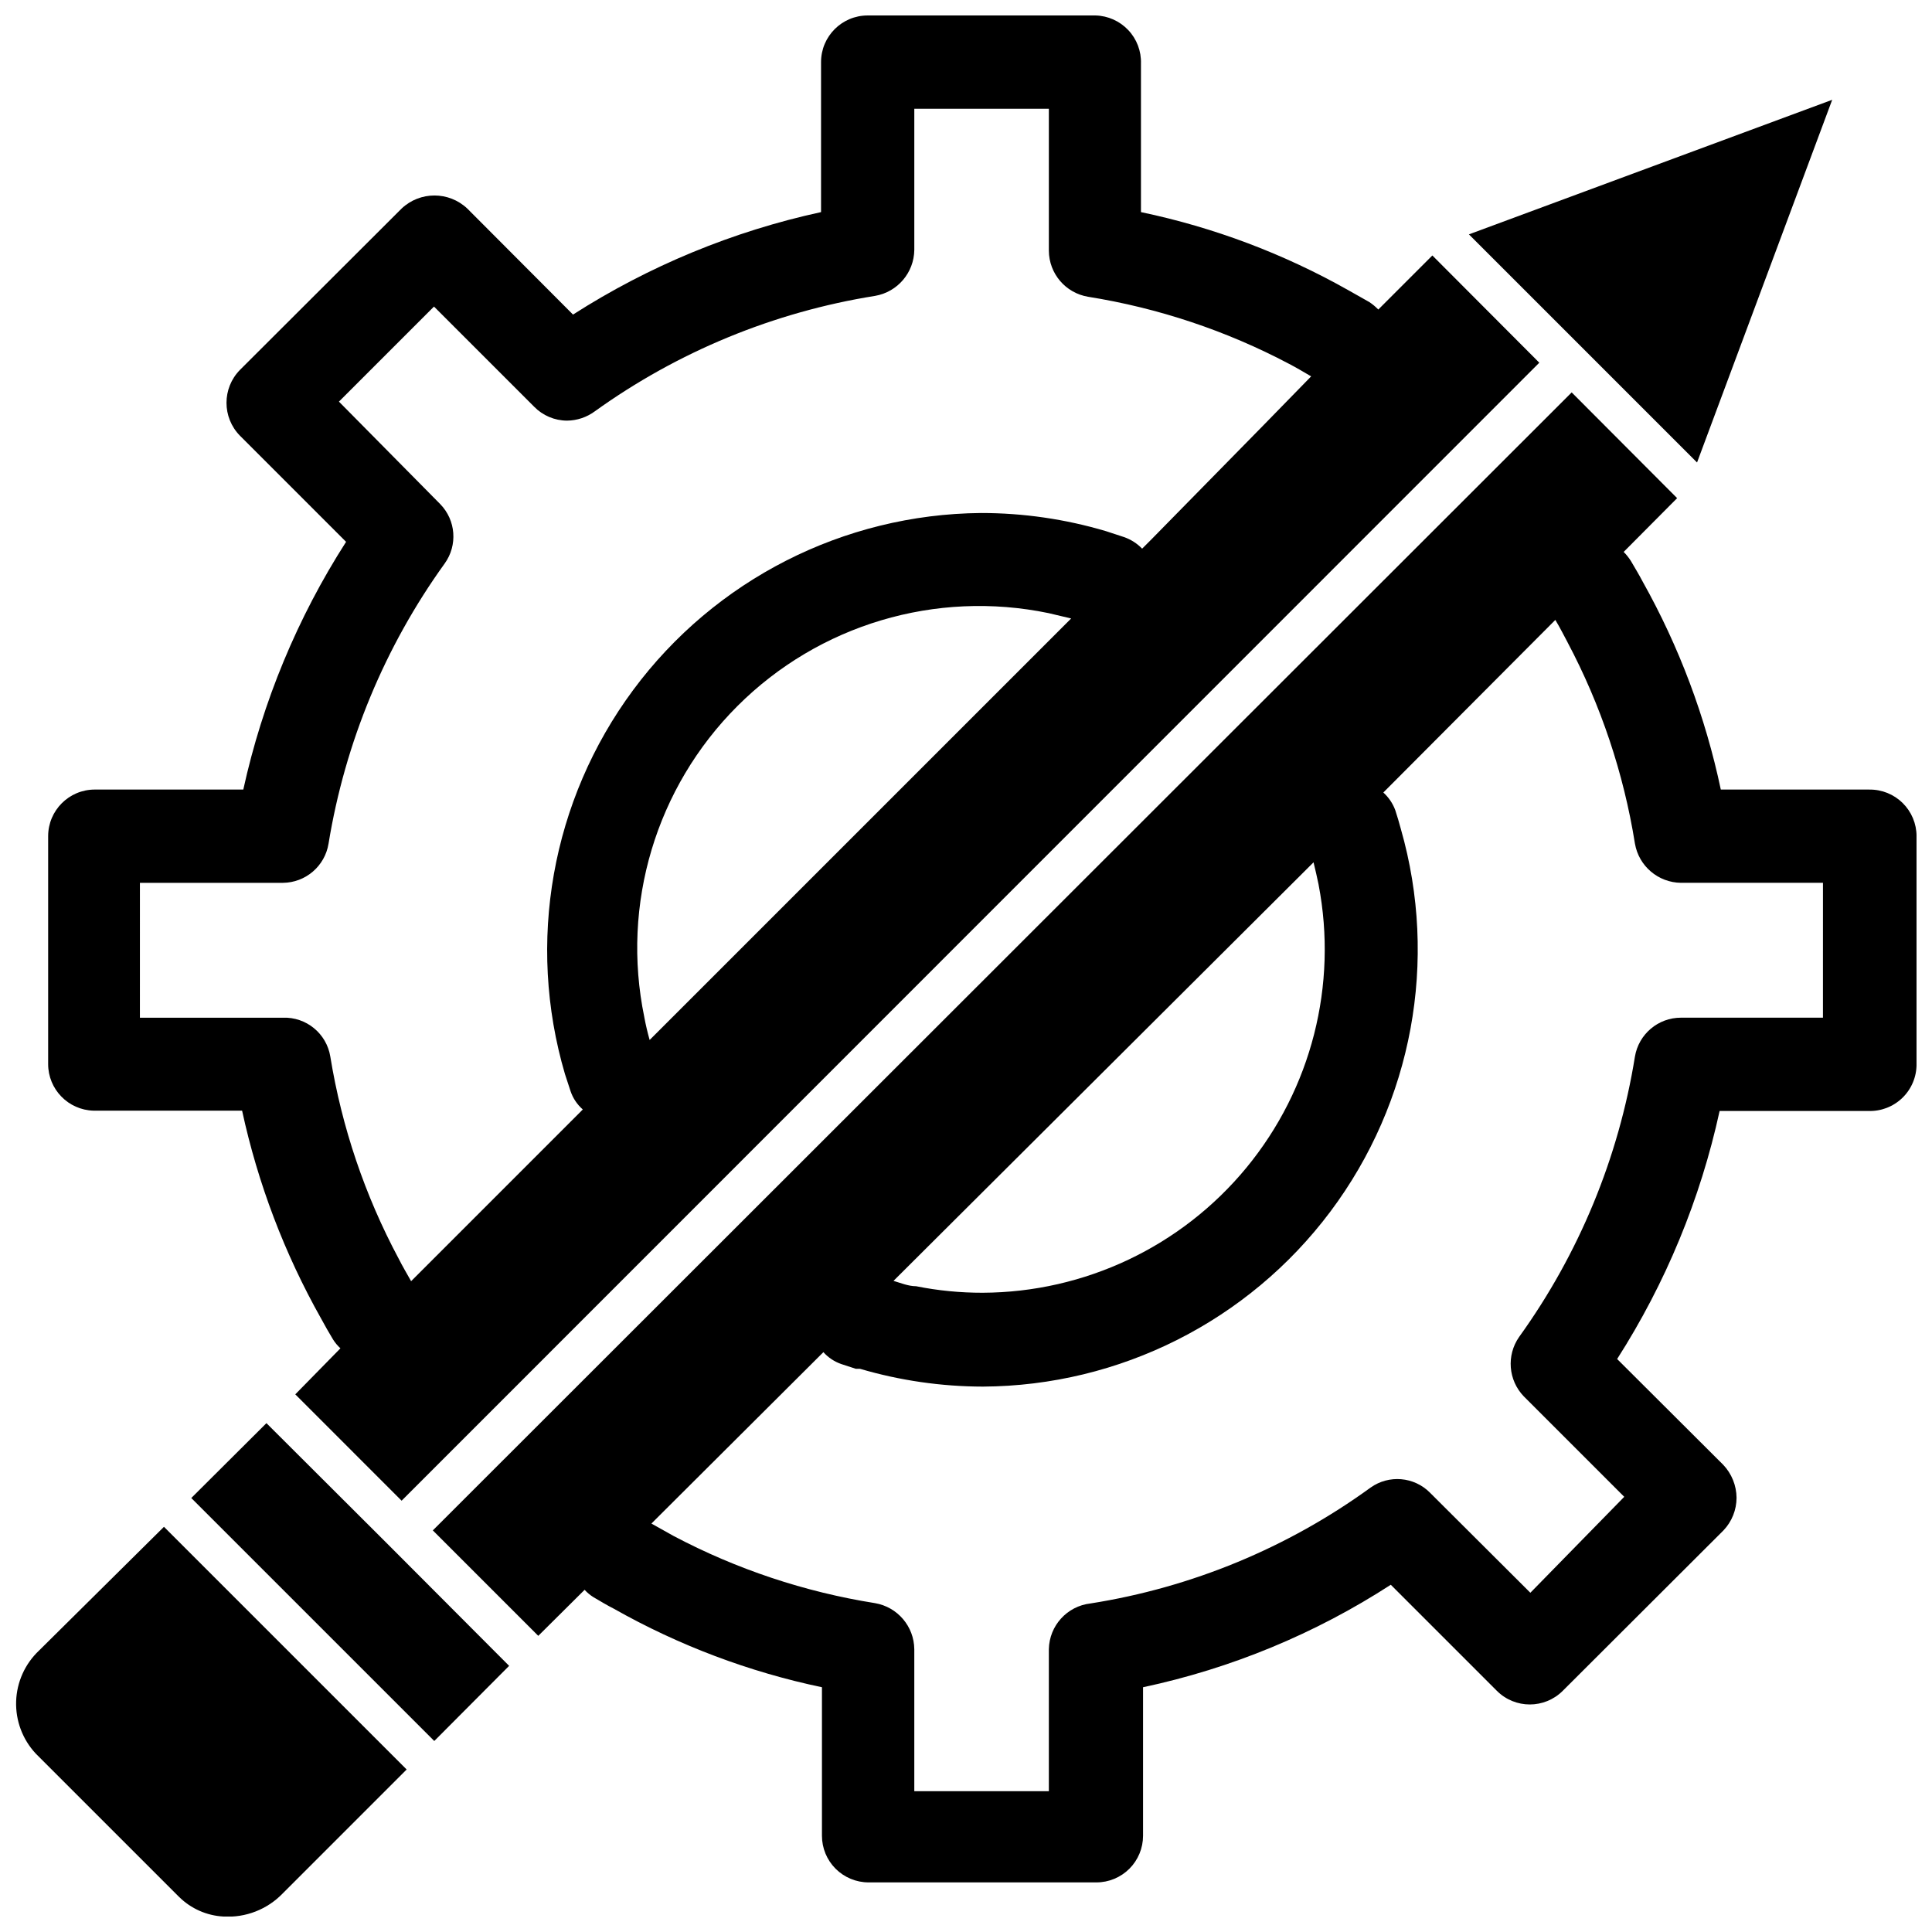
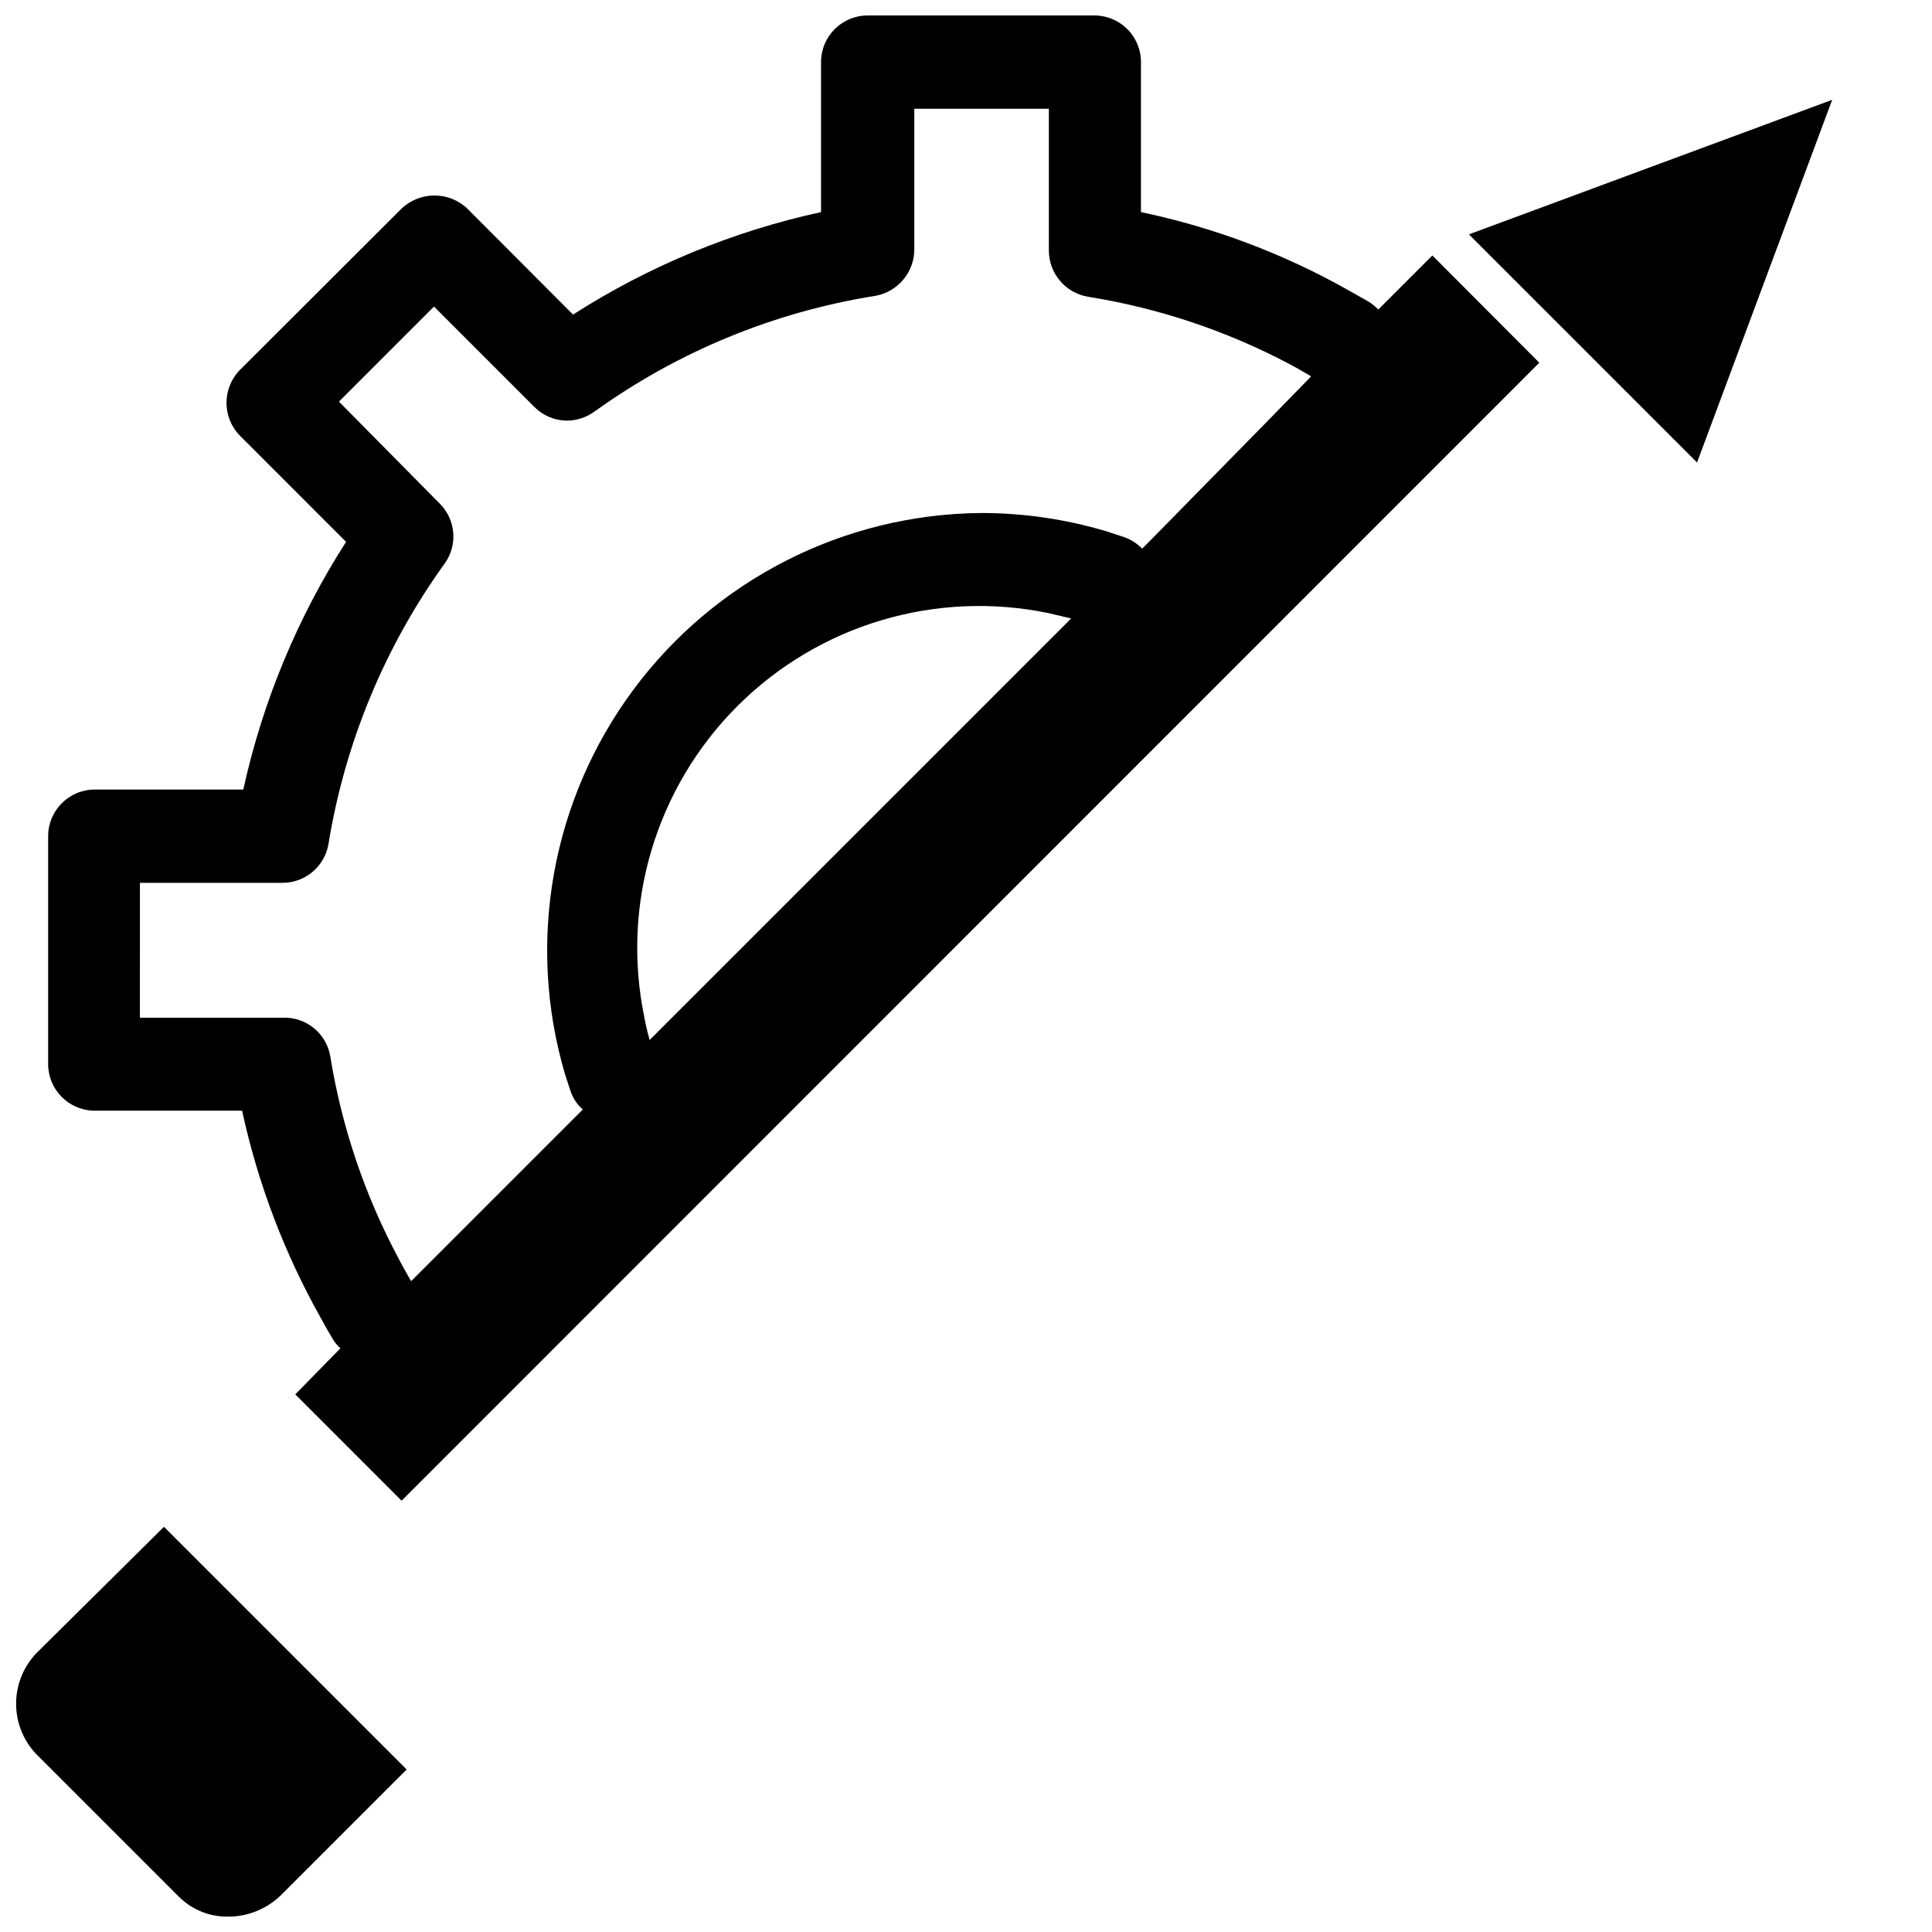
<svg xmlns="http://www.w3.org/2000/svg" width="800px" height="800px" version="1.1" viewBox="144 144 512 512">
  <defs>
    <clipPath id="c">
      <path d="m258 247h393.9v396h-393.9z" />
    </clipPath>
    <clipPath id="b">
      <path d="m156 148.09h396v393.91h-396z" />
    </clipPath>
    <clipPath id="a">
      <path d="m148.09 548h103.91v103.9h-103.91z" />
    </clipPath>
  </defs>
  <g clip-path="url(#c)">
-     <path d="m639.39 353.24h-39.359c-4.074-19.309-11.055-37.891-20.703-55.105-0.945-1.812-2.047-3.621-3.148-5.512v0.004c-0.543-0.855-1.176-1.648-1.891-2.363l14.168-14.25-27.945-28.023-301.81 301.58 27.945 27.945 12.281-12.199c0.691 0.762 1.488 1.422 2.363 1.965 1.891 1.102 3.699 2.203 5.434 3.07h-0.004c17.191 9.715 35.777 16.727 55.105 20.785v39.359c0 3.277 1.301 6.422 3.617 8.738 2.32 2.316 5.465 3.621 8.742 3.621h60.379c3.277 0 6.418-1.305 8.738-3.621 2.316-2.316 3.617-5.461 3.617-8.738v-39.359c23.359-4.973 45.609-14.176 65.656-27.16l28.102 28.102c4.824 4.828 12.648 4.828 17.477 0l42.586-42.508c2.223-2.336 3.461-5.434 3.465-8.66-0.031-3.254-1.297-6.379-3.543-8.738l-28.102-28.023c12.871-20.129 22.066-42.387 27.156-65.73h39.359c3.375 0.129 6.652-1.125 9.078-3.477 2.422-2.348 3.777-5.586 3.754-8.961v-60.379c0-3.305-1.324-6.473-3.676-8.797-2.352-2.32-5.535-3.606-8.84-3.562zm-147.29 19.285c0.473 1.969 0.945 3.938 1.34 5.902l-0.004 0.004c5.109 26.598-1.895 54.086-19.105 74.996-17.211 20.91-42.844 33.066-69.926 33.164-5.922 0.012-11.828-0.566-17.633-1.73-2.047 0-4.094-0.867-5.984-1.418zm135 41.172h-37.629c-6.039-0.008-11.199 4.356-12.199 10.312-4.316 26.82-14.828 52.266-30.703 74.312-3.391 4.875-2.863 11.469 1.262 15.742l26.609 26.609-24.879 25.426-26.609-26.527h0.004c-4.215-4.242-10.879-4.809-15.746-1.34-21.973 15.957-47.41 26.477-74.234 30.703-6.191 0.707-10.902 5.891-11.02 12.121v37.629h-35.66v-37.629c-0.062-6.043-4.438-11.176-10.391-12.203-18.645-2.961-36.68-8.973-53.371-17.789l-5.902-3.305 45.574-45.422c1.285 1.434 2.91 2.516 4.727 3.148l3.856 1.258h1.102c10.586 3.113 21.559 4.703 32.59 4.723 36.258-0.199 70.328-17.359 92.074-46.371 21.75-29.012 28.664-66.527 18.688-101.39-0.473-1.73-0.945-3.387-1.496-5.039v0.004c-0.664-1.777-1.746-3.371-3.148-4.644l45.578-45.738c0.629 1.023 1.18 2.047 1.812 3.227l1.418 2.676-0.004 0.004c8.844 16.688 14.883 34.719 17.871 53.371 1.023 5.953 6.16 10.324 12.199 10.391h37.629z" />
-   </g>
+     </g>
  <g clip-path="url(#b)">
    <path d="m168.8 438.34h39.359c4.184 19.312 11.242 37.887 20.941 55.102 1.023 1.891 2.047 3.699 3.148 5.512 0.543 0.875 1.207 1.668 1.969 2.363l-11.965 12.199 28.18 28.184 301.5-301.58-28.34-28.418-14.328 14.328c-0.715-0.738-1.504-1.398-2.359-1.969l-5.434-3.07c-17.188-9.723-35.773-16.734-55.105-20.781v-39.359c0.105-3.293-1.105-6.492-3.367-8.883-2.262-2.394-5.383-3.789-8.676-3.871h-60.379c-6.824 0-12.359 5.535-12.359 12.359v39.754c-23.348 5.074-45.605 14.273-65.73 27.156l-28.023-28.102c-4.883-4.609-12.516-4.609-17.398 0l-42.824 42.746c-4.781 4.844-4.781 12.633 0 17.477l28.102 28.102h0.004c-12.891 20.102-22.113 42.332-27.238 65.652h-39.359c-6.828 0-12.359 5.535-12.359 12.359v60.379c-0.004 6.703 5.34 12.188 12.043 12.359zm147.36-18.734c-0.551-1.969-1.023-3.938-1.418-6.062h0.004c-6.18-29.883 3.102-60.867 24.684-82.434 21.586-21.57 52.574-30.824 82.453-24.625l5.984 1.418zm-135.08-41.645h37.863c6.035-0.039 11.164-4.434 12.125-10.391 4.371-26.793 14.91-52.207 30.777-74.234 3.481-4.84 2.981-11.477-1.18-15.742l-26.844-27.16 25.191-25.191 26.527 26.527v0.004c2.301 2.352 5.449 3.688 8.738 3.699 2.637-0.027 5.195-0.883 7.32-2.441 22.047-15.855 47.496-26.34 74.312-30.621 5.953-1.027 10.328-6.16 10.391-12.203v-37.391h35.66v37.629c0.031 6.055 4.418 11.203 10.391 12.199 18.621 2.977 36.621 8.984 53.293 17.793 1.969 1.023 3.938 2.203 5.824 3.305l-12.75 13.066-29.52 30.07-2.519 2.519v0.004c-1.336-1.387-2.984-2.438-4.801-3.07l-4.801-1.574h-0.004c-10.754-3.195-21.918-4.812-33.141-4.805-36.367 0.324-70.477 17.688-92.133 46.906-21.656 29.223-28.348 66.91-18.074 101.8l1.496 4.566c0.637 1.855 1.75 3.508 3.227 4.801l-45.5 45.5c-1.102-1.969-2.281-3.938-3.305-5.984v0.004c-8.945-16.727-15.062-34.812-18.105-53.531-0.992-6.125-6.394-10.551-12.598-10.312h-37.863z" />
  </g>
  <path d="m629.55 170.45-96.273 35.66 60.457 60.457z" />
-   <path d="m214.61 521.15-19.918 19.84 64.395 64.391 19.836-19.914-32.195-32.277z" />
  <g clip-path="url(#a)">
    <path d="m154.31 581.45c-3.703 3.508-5.871 8.34-6.035 13.441-0.16 5.098 1.695 10.059 5.168 13.797l38.023 38.023v-0.004c3.144 3.106 7.316 4.953 11.73 5.195 5.894 0.359 11.648-1.883 15.742-6.141l32.828-32.828-64.316-64.312z" />
  </g>
</svg>